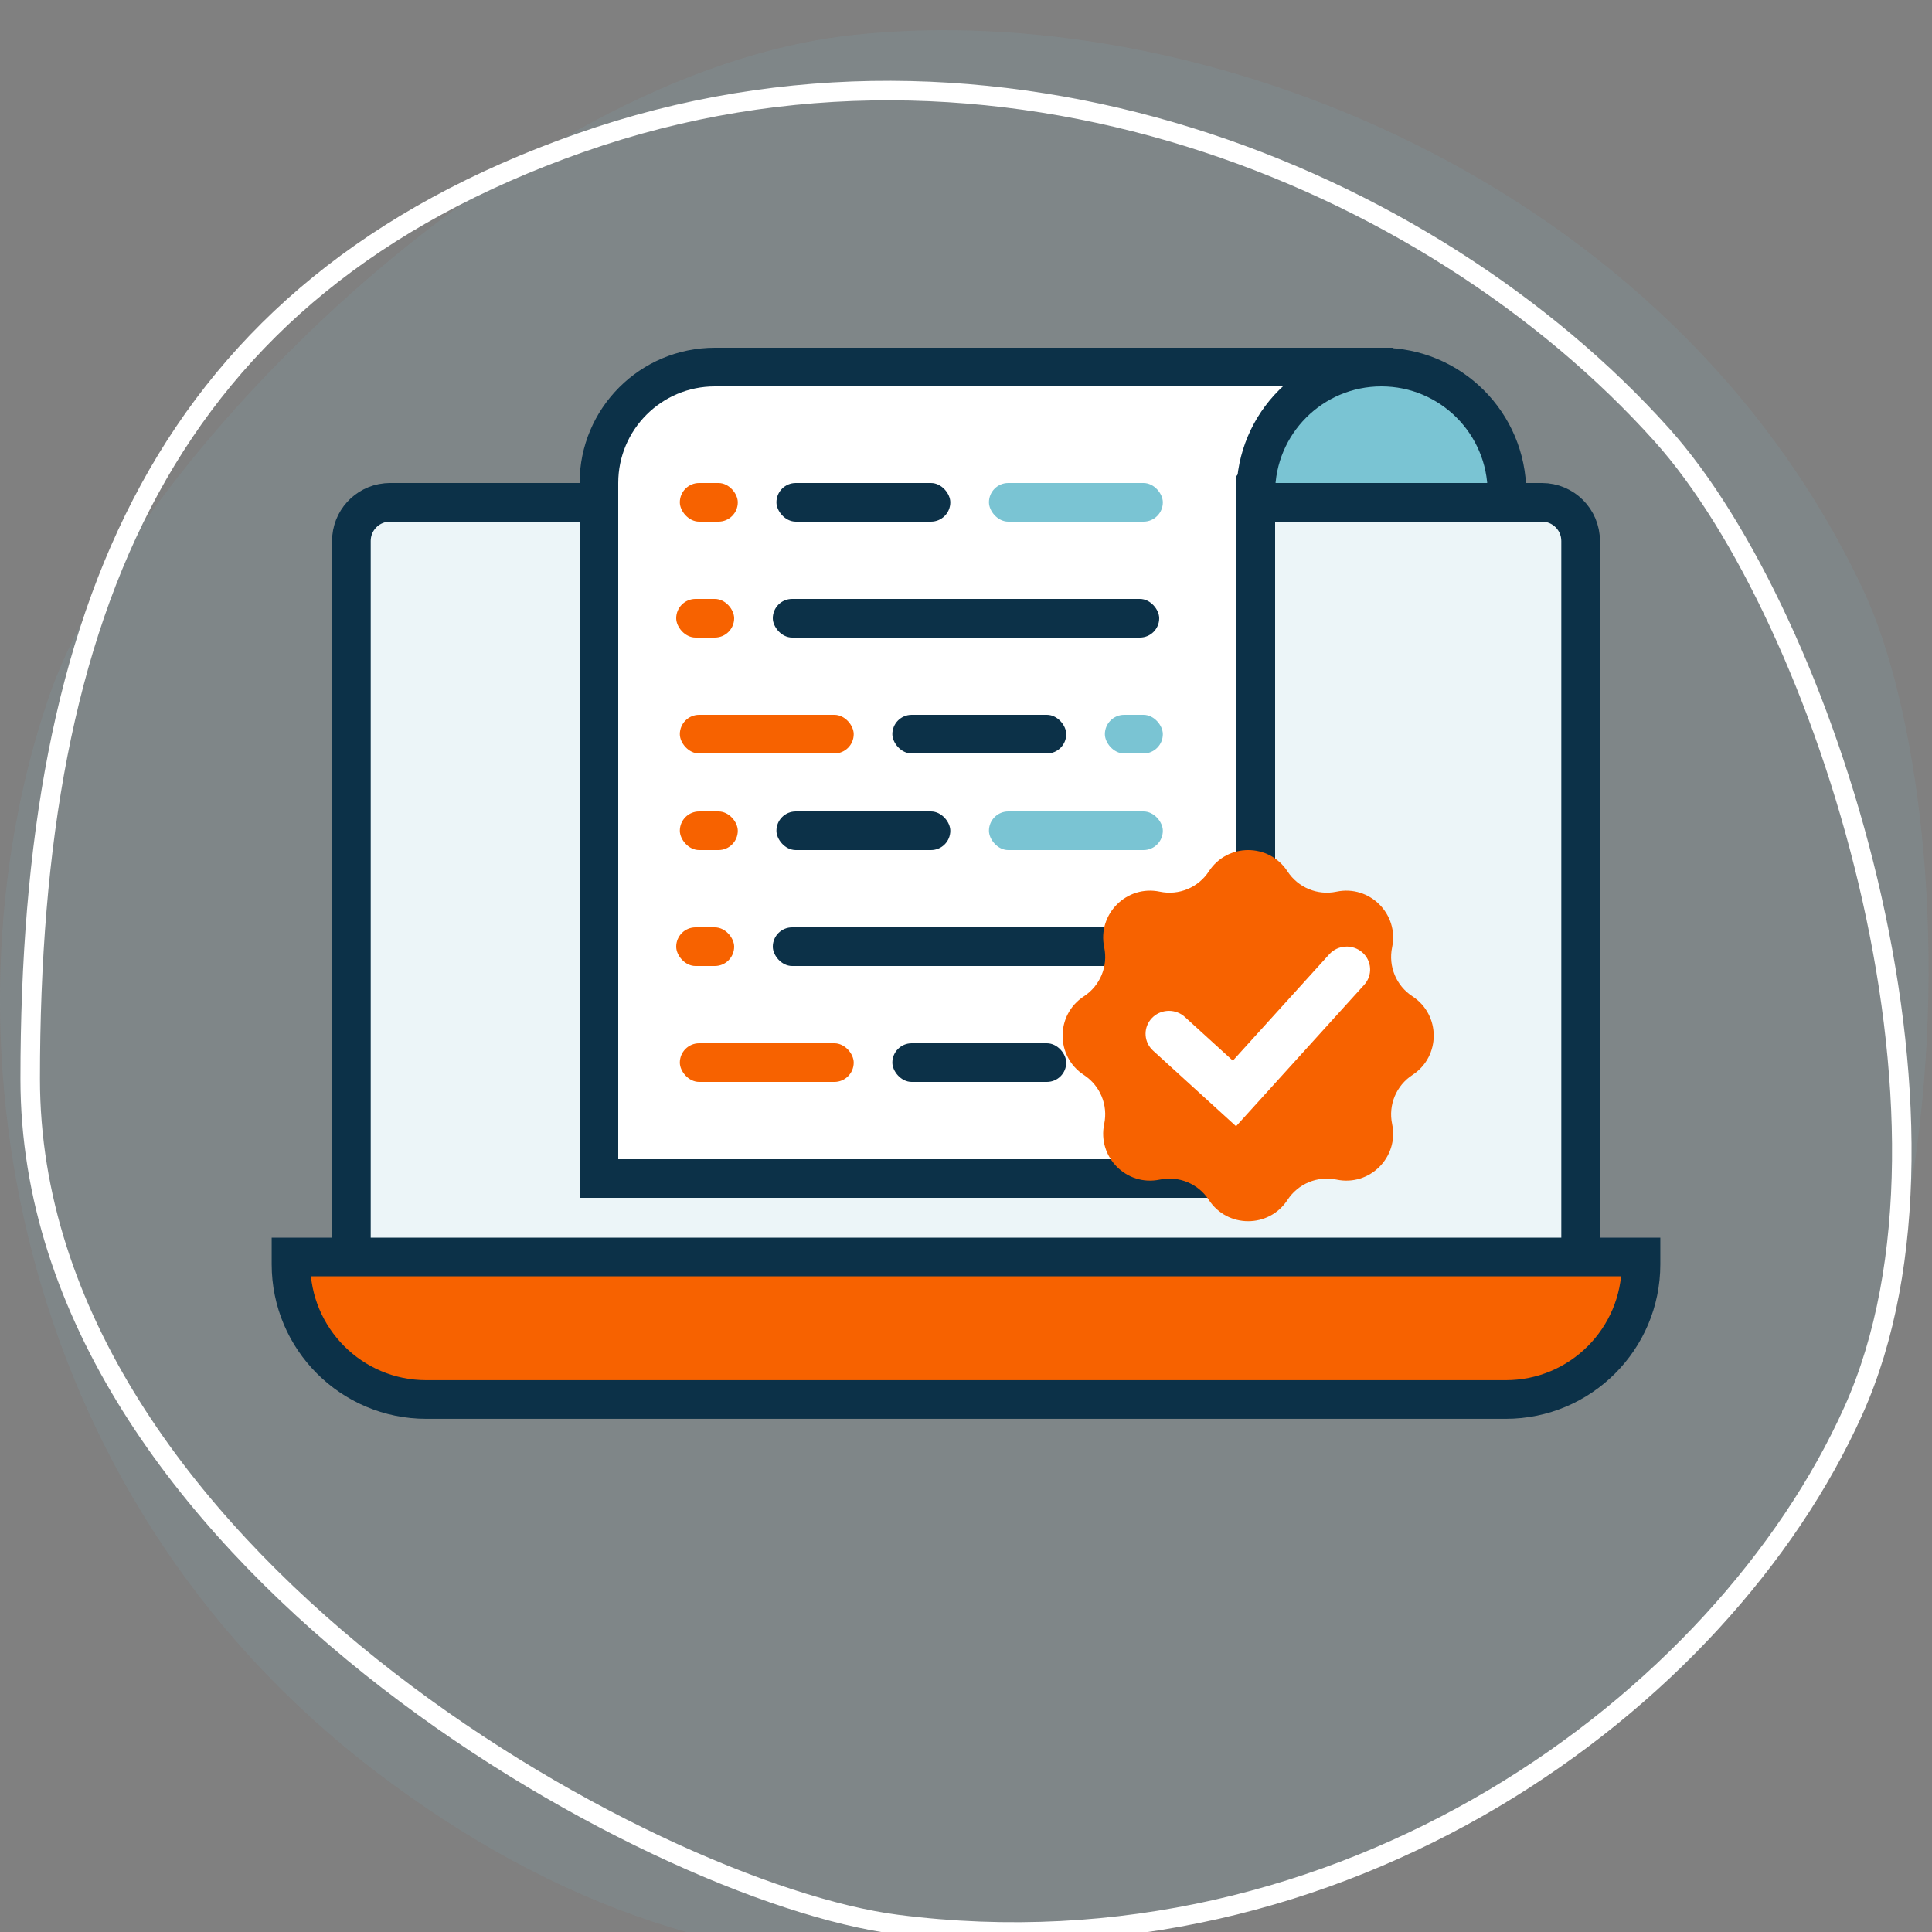
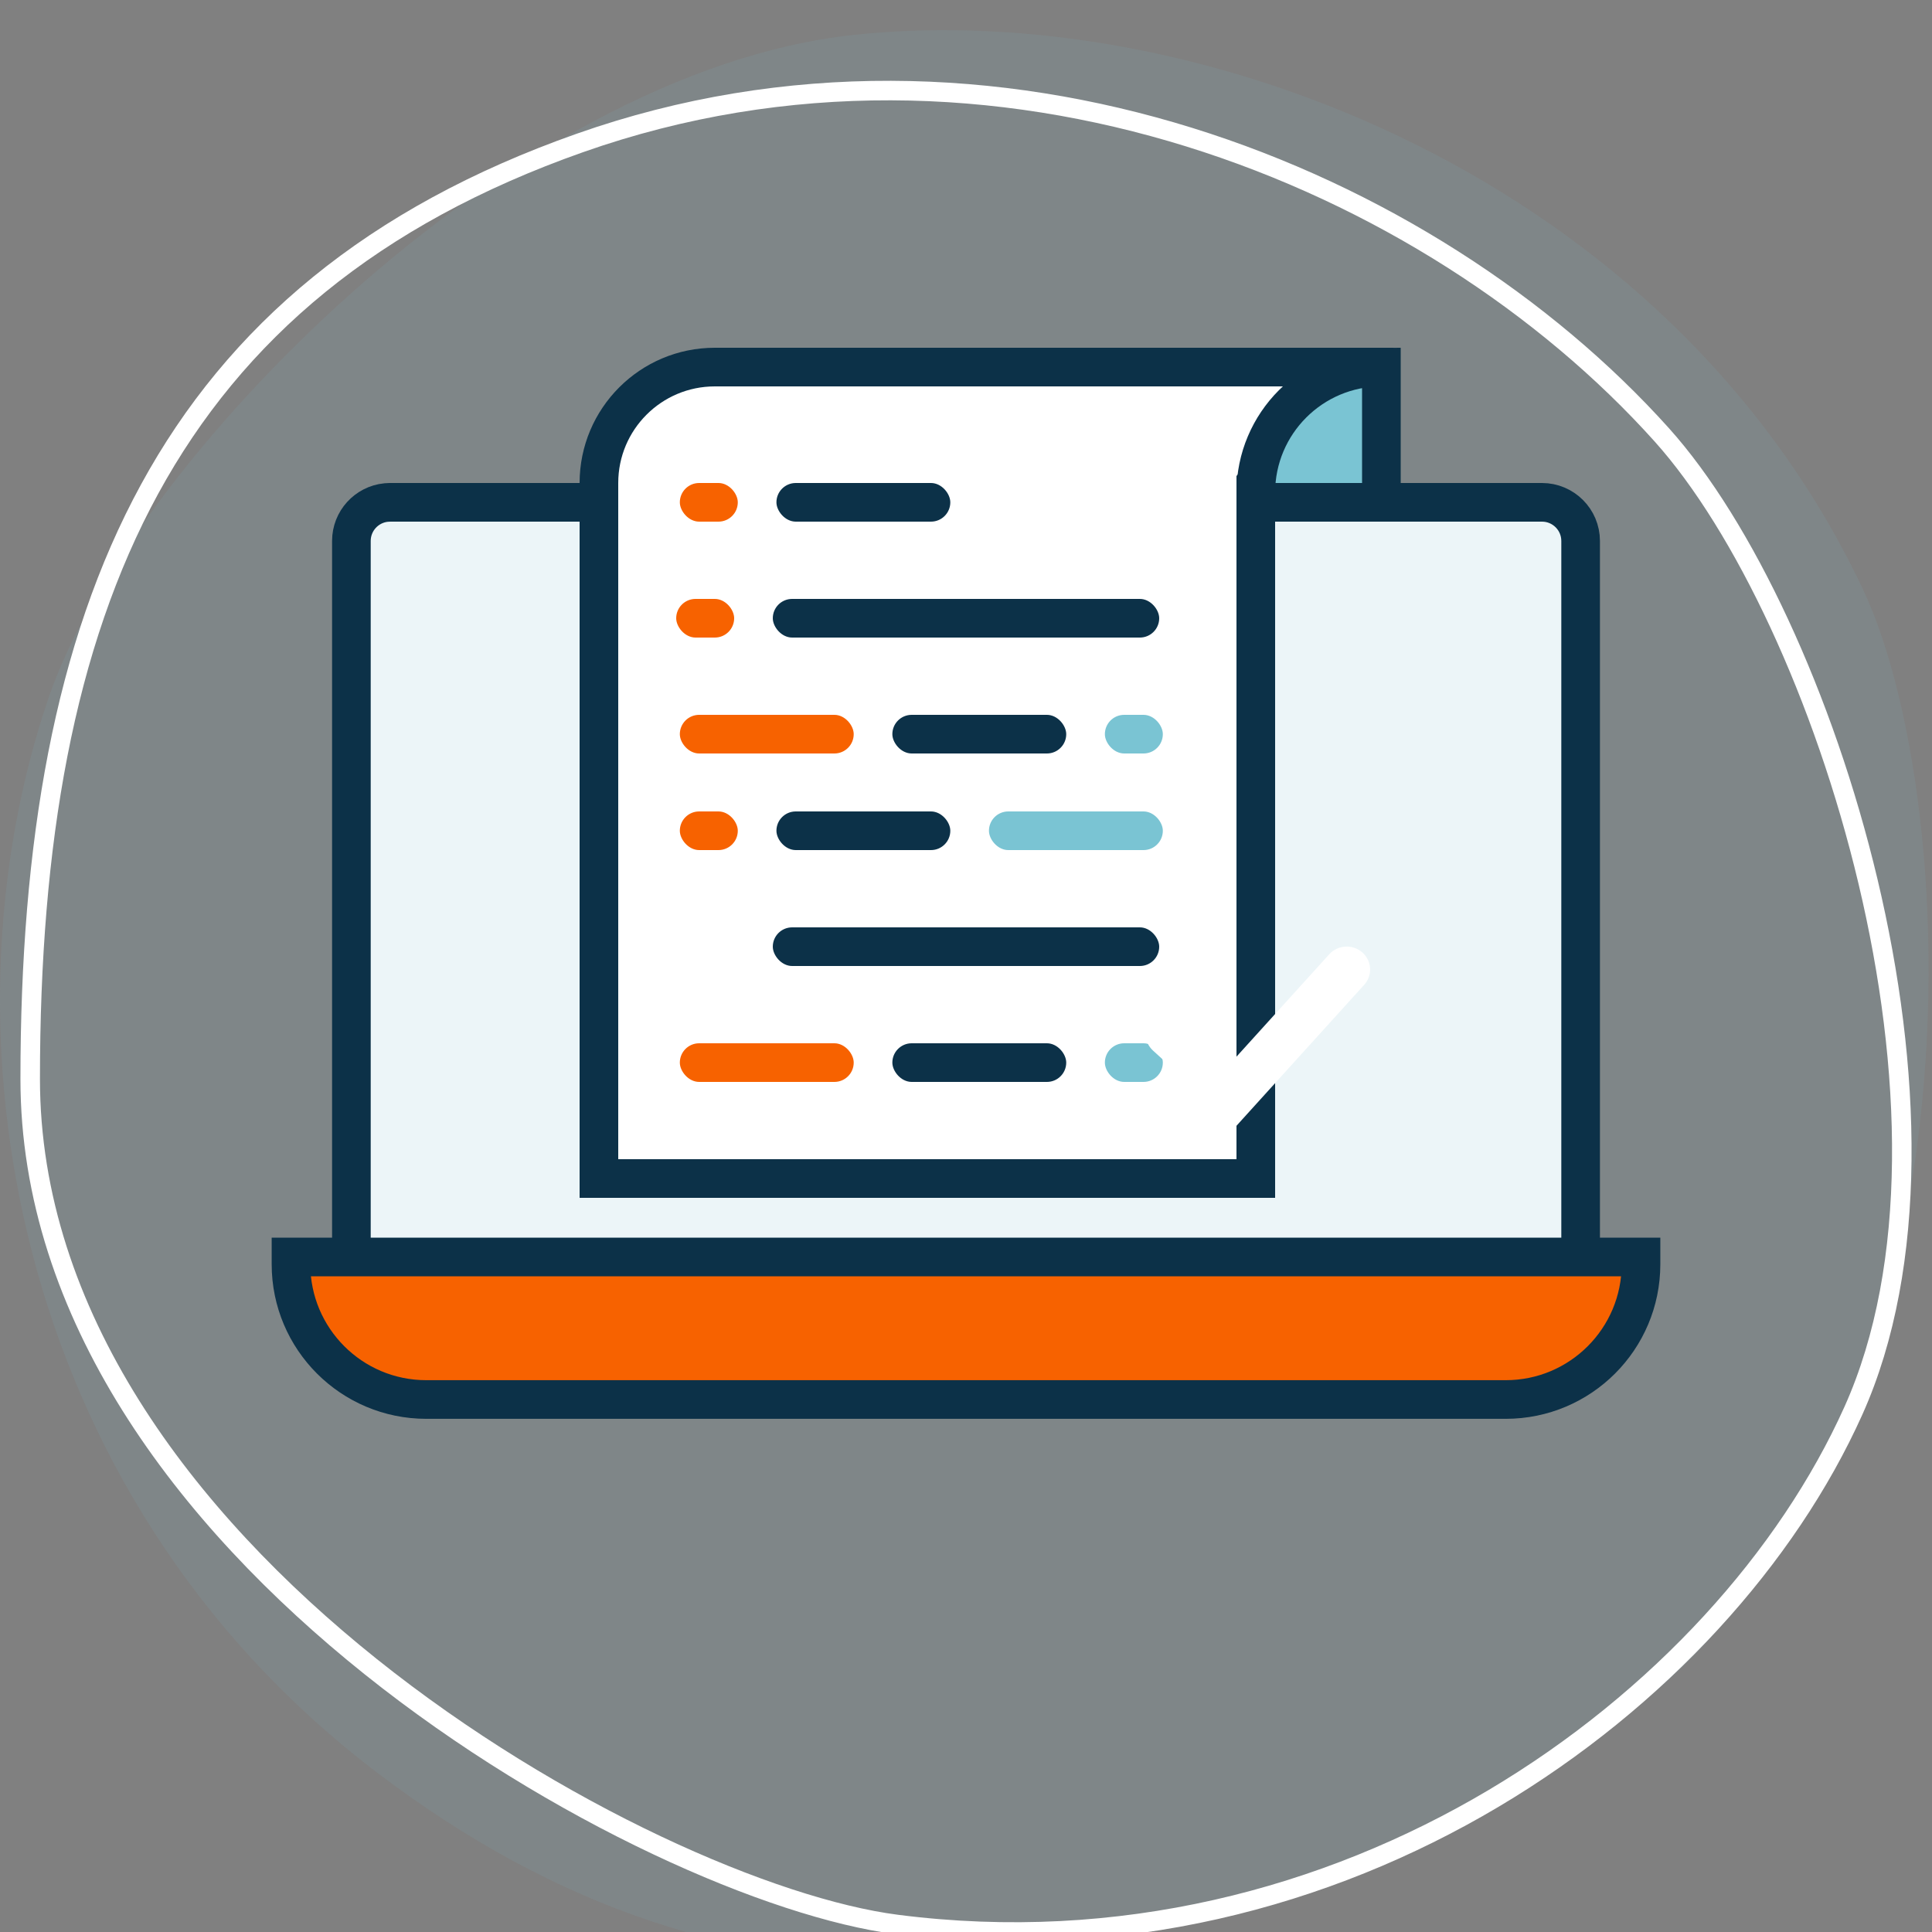
<svg xmlns="http://www.w3.org/2000/svg" width="100" height="100" viewBox="0 0 100 100" fill="none">
  <rect x="0" y="0" width="100" height="100" fill="#808080" stroke="none" />
  <g clip-path="url(#clip0_4294_1611)">
    <path opacity="0.1" d="M80.417 91.195C103.189 78.715 101.991 42.297 96.423 30.495C86.399 9.252 62.062 -0.117 44.183 1.808C26.303 3.737 6.627 24.081 2.518 36.11C-3.331 53.233 0.497 77.235 19.428 91.68C38.362 106.125 57.637 103.673 80.413 91.192L80.417 91.195Z" fill="#7AC4D3" />
    <path d="M86.02 22.514C94.462 31.927 102.726 57.906 95.928 73.026C89.129 88.145 69.515 102.574 46.418 99.61C33.59 97.962 1.563 80.243 1.563 55.848C1.563 31.452 8.571 14.958 30.01 7.401C51.45 -0.162 73.994 9.115 86.02 22.514Z" stroke="white" stroke-width="1.01" stroke-linecap="round" stroke-linejoin="round" />
    <path d="M20.188 26L79.813 26C80.917 26 81.813 26.895 81.813 28L81.813 66.188L18.188 66.188L18.188 28C18.188 26.964 18.975 26.113 19.983 26.011L20.188 26Z" fill="#ECF5F8" stroke="#0C3148" stroke-width="2" />
    <path d="M77.938 72.438L22.062 72.438C18.197 72.438 15.062 69.303 15.062 65.438L15.062 65.062L84.938 65.062L84.938 65.438C84.938 69.303 81.803 72.438 77.938 72.438Z" fill="#F76200" stroke="#0C3148" stroke-width="2" />
    <path d="M31 25C31 21.686 33.686 19 37 19H70L65 25V61H31V25Z" fill="white" stroke="#0C3148" stroke-width="2" />
    <rect x="40.188" y="25" width="9" height="2" rx="1" fill="#0C3148" />
    <rect x="46.188" y="37" width="9" height="2" rx="1" fill="#0C3148" />
    <rect x="40" y="31" width="20" height="2" rx="1" fill="#0C3148" />
-     <rect x="51.188" y="25" width="9" height="2" rx="1" fill="#7AC4D3" />
    <rect x="57.188" y="37" width="3" height="2" rx="1" fill="#7AC4D3" />
    <rect x="35.188" y="25" width="3" height="2" rx="1" fill="#F76200" />
    <rect x="35.188" y="37" width="9" height="2" rx="1" fill="#F76200" />
    <rect x="35" y="31" width="3" height="2" rx="1" fill="#F76200" />
    <rect x="40.188" y="42" width="9" height="2" rx="1" fill="#0C3148" />
    <rect x="46.188" y="54" width="9" height="2" rx="1" fill="#0C3148" />
    <rect x="40" y="48" width="20" height="2" rx="1" fill="#0C3148" />
    <rect x="51.188" y="42" width="9" height="2" rx="1" fill="#7AC4D3" />
    <rect x="57.188" y="54" width="3" height="2" rx="1" fill="#7AC4D3" />
    <rect x="35.188" y="42" width="3" height="2" rx="1" fill="#F76200" />
    <rect x="35.188" y="54" width="9" height="2" rx="1" fill="#F76200" />
-     <rect x="35" y="48" width="3" height="2" rx="1" fill="#F76200" />
-     <path d="M62.569 45.103C63.528 43.632 65.682 43.632 66.641 45.103C67.189 45.943 68.196 46.36 69.177 46.153C70.895 45.792 72.418 47.315 72.056 49.032C71.85 50.014 72.267 51.021 73.107 51.569C74.577 52.528 74.577 54.682 73.107 55.641C72.267 56.189 71.85 57.196 72.056 58.177C72.418 59.895 70.895 61.418 69.177 61.056C68.196 60.85 67.189 61.267 66.641 62.107C65.682 63.577 63.528 63.577 62.569 62.107C62.021 61.267 61.014 60.85 60.032 61.056C58.315 61.418 56.792 59.895 57.153 58.177C57.36 57.196 56.943 56.189 56.103 55.641C54.632 54.682 54.632 52.528 56.103 51.569C56.943 51.021 57.36 50.014 57.153 49.032C56.792 47.315 58.315 45.792 60.032 46.153C61.014 46.36 62.021 45.943 62.569 45.103Z" fill="#F76200" />
    <path d="M68.802 49.393C69.247 48.903 70.012 48.859 70.512 49.295C71.011 49.731 71.056 50.482 70.612 50.972L63.978 58.294L59.681 54.379L59.595 54.292C59.19 53.84 59.191 53.151 59.618 52.7C60.044 52.25 60.745 52.197 61.234 52.56L61.329 52.638L63.812 54.9L68.802 49.393Z" fill="white" />
-     <path d="M65 25.5C65 21.91 67.91 19 71.5 19V19C75.09 19 78 21.91 78 25.5V26H65V25.5Z" fill="#7AC4D3" stroke="#0C3148" stroke-width="2" />
+     <path d="M65 25.5C65 21.91 67.91 19 71.5 19V19V26H65V25.5Z" fill="#7AC4D3" stroke="#0C3148" stroke-width="2" />
  </g>
  <defs>
    <clipPath id="clip0_4294_1611">
      <rect width="100" height="100" fill="white" transform="translate(100) rotate(90)" />
    </clipPath>
  </defs>
</svg>